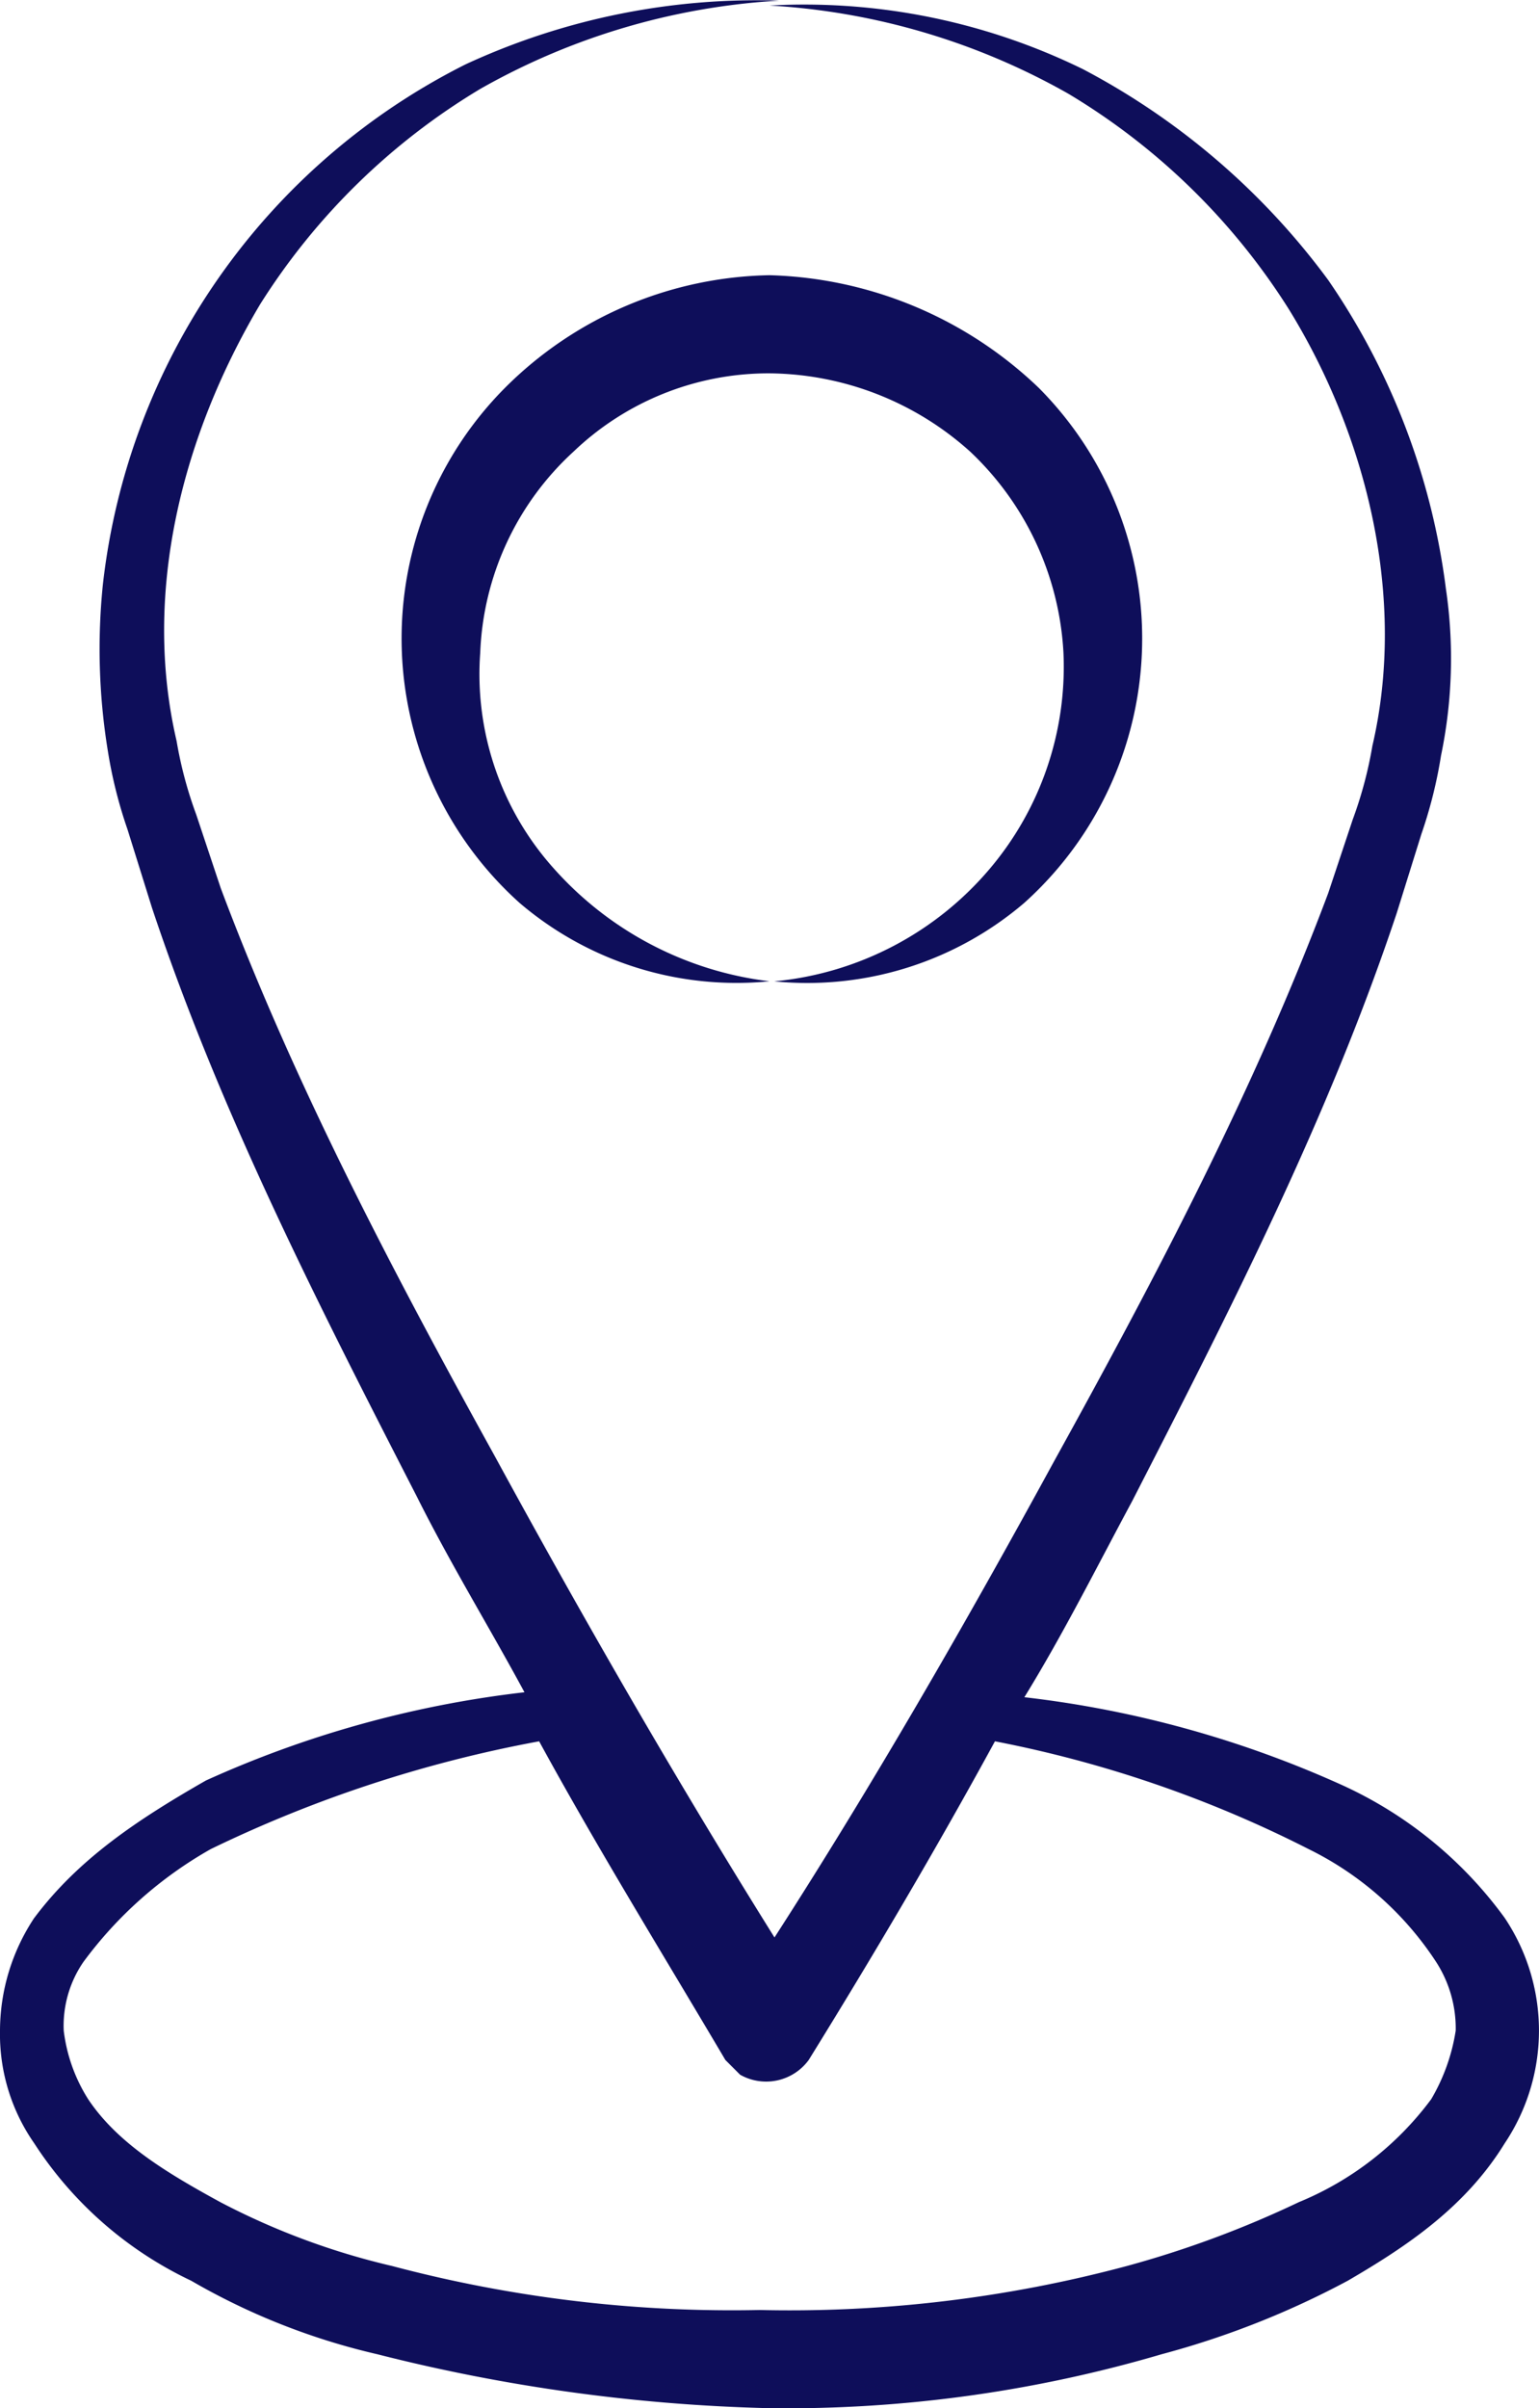
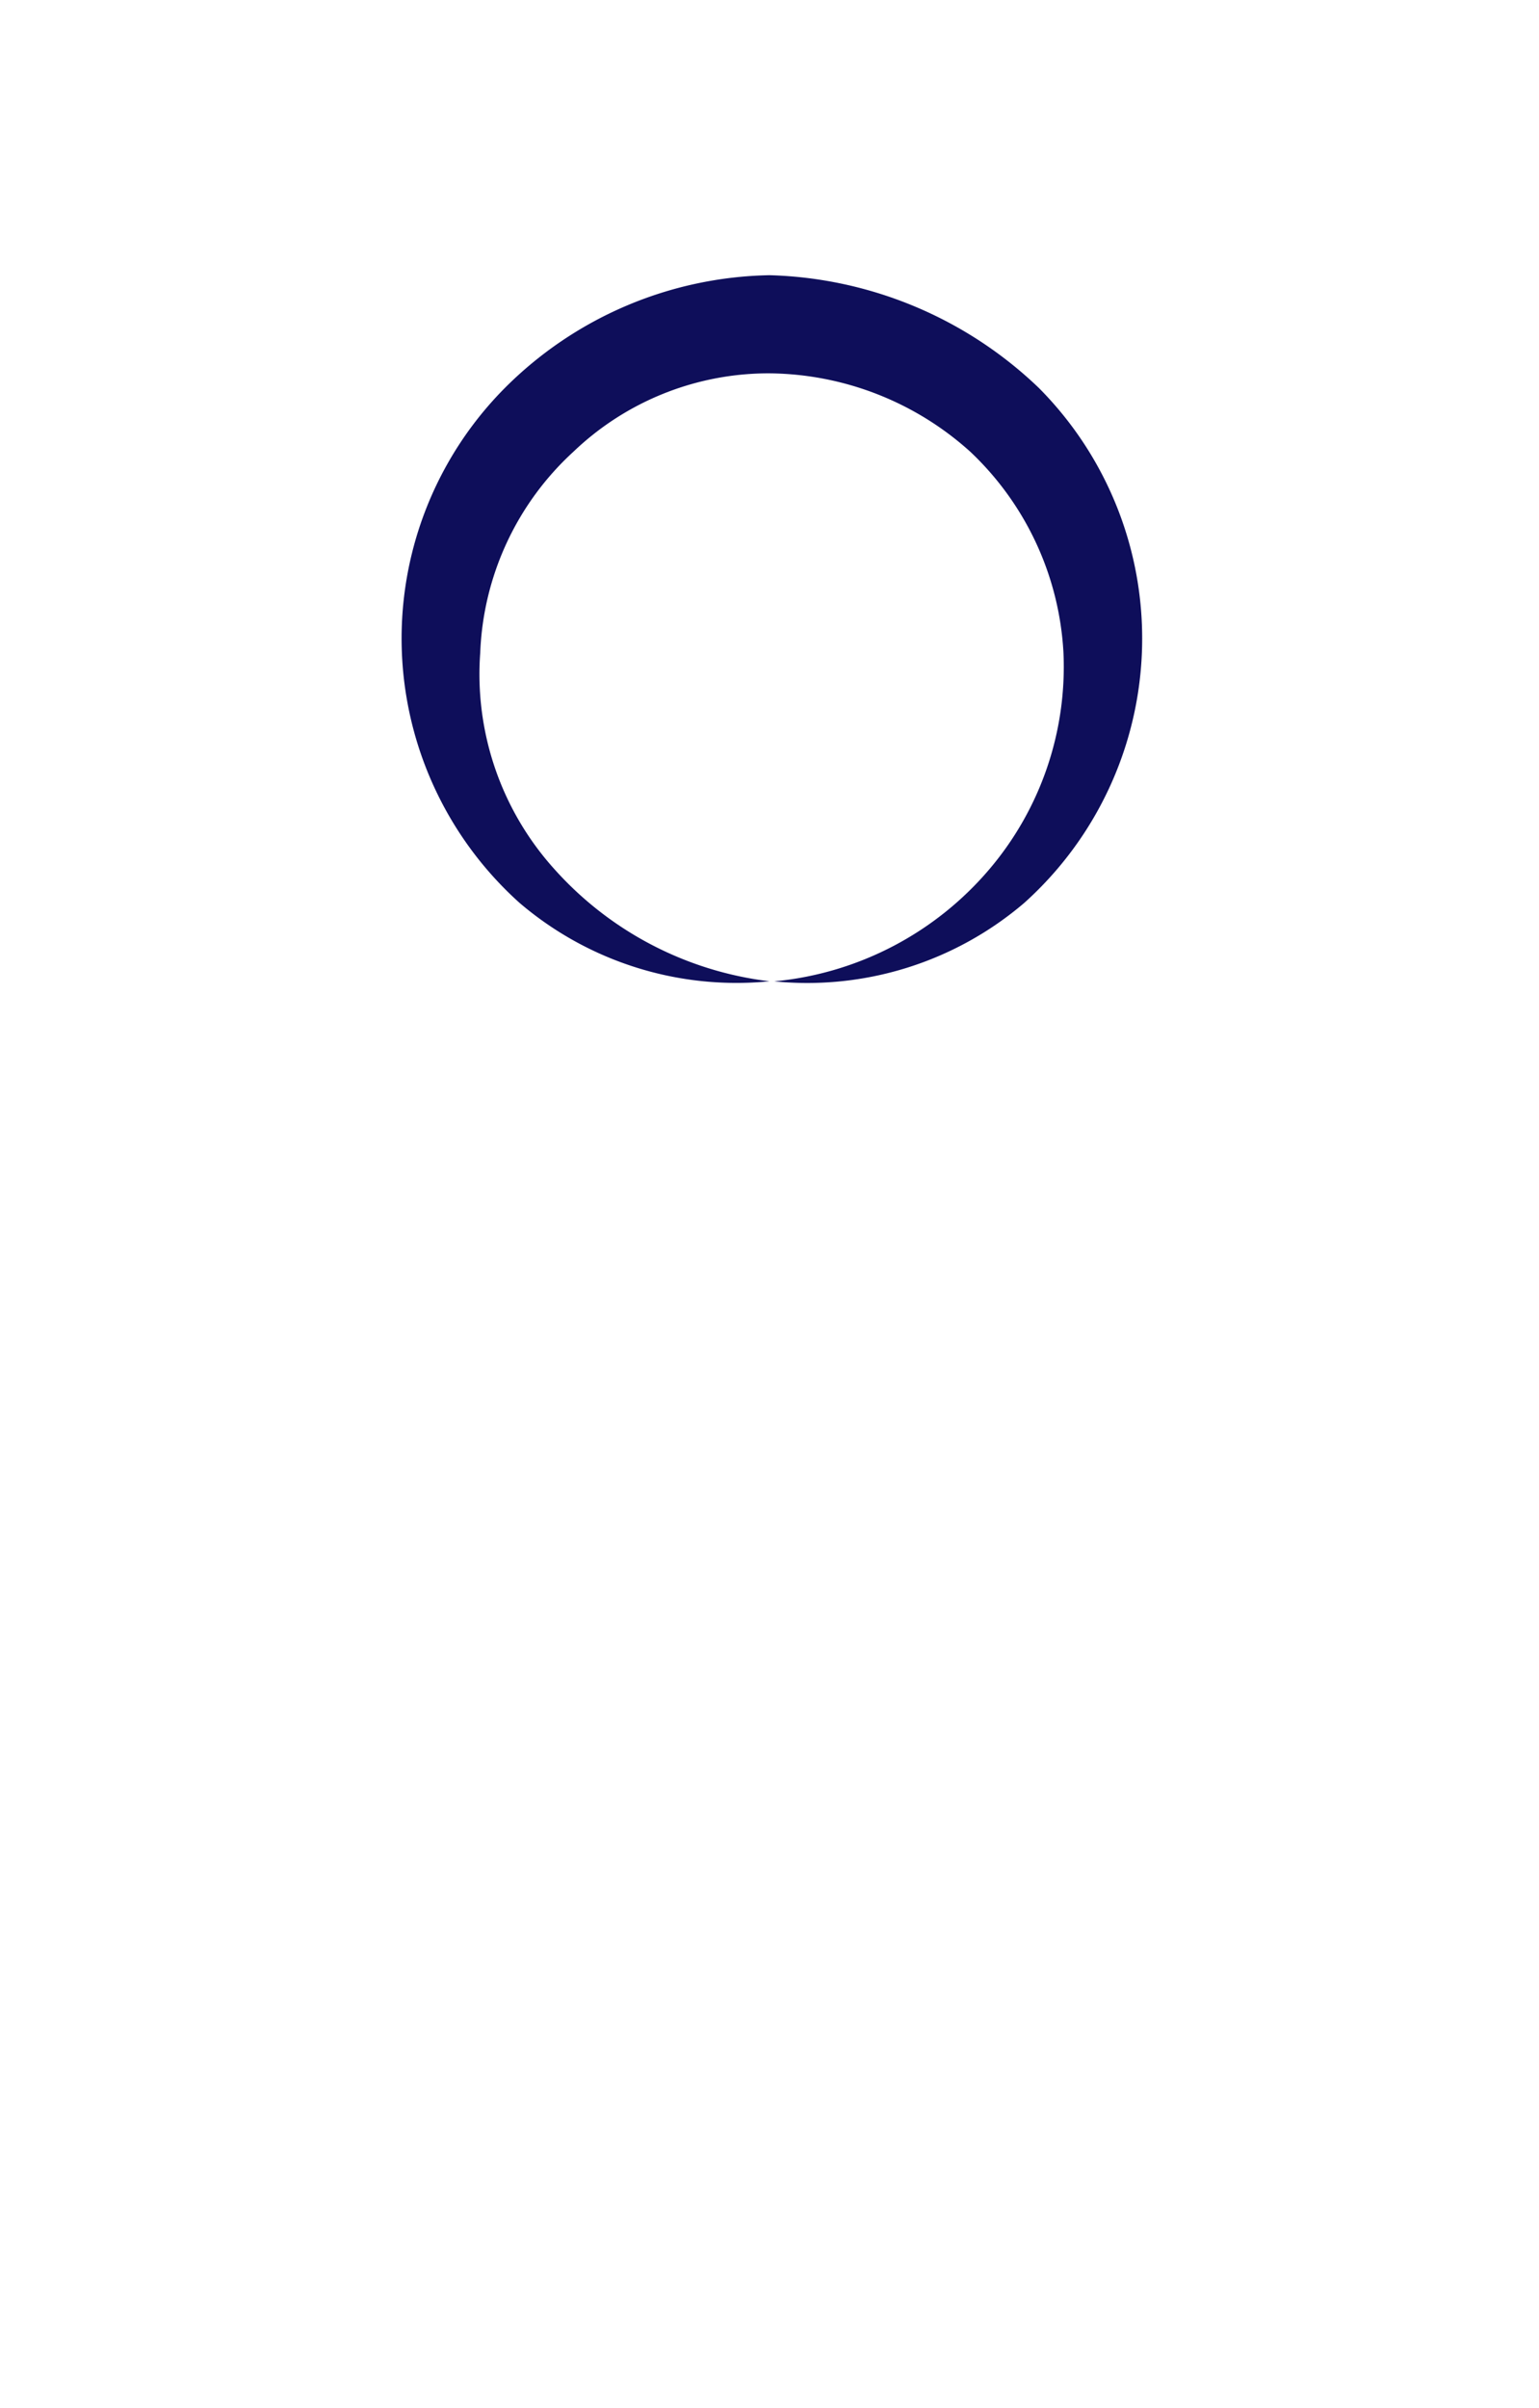
<svg xmlns="http://www.w3.org/2000/svg" width="70.536" height="110.325" viewBox="0 0 70.536 110.325">
  <g id="_x32_1" transform="translate(-10.3 -1.387)">
    <path id="Tracé_7085" data-name="Tracé 7085" d="M23.9,35.754a15.31,15.31,0,0,0,11.457,3.594,15.75,15.75,0,0,1-9.884-5.167A13.326,13.326,0,0,1,22.1,24.3a13.164,13.164,0,0,1,4.268-9.21,12.94,12.94,0,0,1,8.985-3.594,13.921,13.921,0,0,1,9.21,3.594,13.669,13.669,0,0,1,4.268,9.21,14.32,14.32,0,0,1-3.37,9.884,14.751,14.751,0,0,1-9.884,5.167,15.31,15.31,0,0,0,11.457-3.594,16.278,16.278,0,0,0,.674-23.587A18.55,18.55,0,0,0,35.358,7a17.577,17.577,0,0,0-12.13,5.167A16.278,16.278,0,0,0,23.9,35.754Z" transform="translate(10.21 6.995)" fill="#0e0e5a" />
-     <path id="Tracé_7086" data-name="Tracé 7086" d="M11.872,89.249A9.381,9.381,0,0,0,10.3,94.416a8.741,8.741,0,0,0,1.572,5.167,17.452,17.452,0,0,0,7.188,6.29,30.742,30.742,0,0,0,8.536,3.37,80.561,80.561,0,0,0,17.971,2.471,60.909,60.909,0,0,0,17.971-2.471,39.711,39.711,0,0,0,8.536-3.37c2.7-1.572,5.391-3.37,7.188-6.29a9.274,9.274,0,0,0,0-10.333,18.887,18.887,0,0,0-7.413-6.065,48.861,48.861,0,0,0-14.6-4.043c1.8-2.92,3.37-6.065,4.942-8.985,4.493-8.761,8.985-17.522,12.13-26.956L75.445,39.6a21.031,21.031,0,0,0,.9-3.594,21.836,21.836,0,0,0,.225-7.638A32.056,32.056,0,0,0,71.177,14.22,33.056,33.056,0,0,0,59.945,4.561,29.041,29.041,0,0,0,45.568,1.64a31.425,31.425,0,0,1,13.7,4.043A30.38,30.38,0,0,1,69.38,15.568c3.594,5.841,5.391,13.254,3.819,19.993a18.713,18.713,0,0,1-.9,3.37L71.177,42.3c-3.37,8.985-7.862,17.522-12.58,26.058-4.043,7.413-8.312,14.826-12.8,21.79-4.493-7.188-8.761-14.6-12.8-22.014-4.717-8.536-9.21-17.072-12.58-26.058l-1.123-3.37a18.714,18.714,0,0,1-.9-3.37c-1.572-6.739.225-13.928,3.819-19.993A30.379,30.379,0,0,1,32.314,5.459a31.425,31.425,0,0,1,13.7-4.043,31.745,31.745,0,0,0-14.377,2.92A30.479,30.479,0,0,0,15.017,28.148a29.017,29.017,0,0,0,.225,7.638,21.032,21.032,0,0,0,.9,3.594l1.123,3.594c3.145,9.435,7.638,18.2,12.13,26.956,1.572,3.145,3.37,6.065,4.942,8.985a48.861,48.861,0,0,0-14.6,4.043c-3.145,1.8-5.841,3.594-7.862,6.29ZM35.01,81.162c2.7,4.942,5.616,9.659,8.536,14.6l.674.674a2.418,2.418,0,0,0,3.145-.674c2.92-4.717,5.841-9.659,8.536-14.6A54.493,54.493,0,0,1,70.278,86.1a14.722,14.722,0,0,1,5.841,5.167,5.615,5.615,0,0,1,.9,3.145,8.856,8.856,0,0,1-1.123,3.145,14.317,14.317,0,0,1-6.065,4.717,47.046,47.046,0,0,1-7.862,2.92,59.732,59.732,0,0,1-16.848,2.022A60.737,60.737,0,0,1,28.271,105.2a33.16,33.16,0,0,1-7.862-2.92c-2.471-1.348-4.717-2.7-6.065-4.717a7.547,7.547,0,0,1-1.123-3.145,5.158,5.158,0,0,1,.9-3.145A18.622,18.622,0,0,1,19.959,86.1,58.949,58.949,0,0,1,35.01,81.162Z" transform="translate(0 0)" fill="#0e0e5a" />
  </g>
</svg>